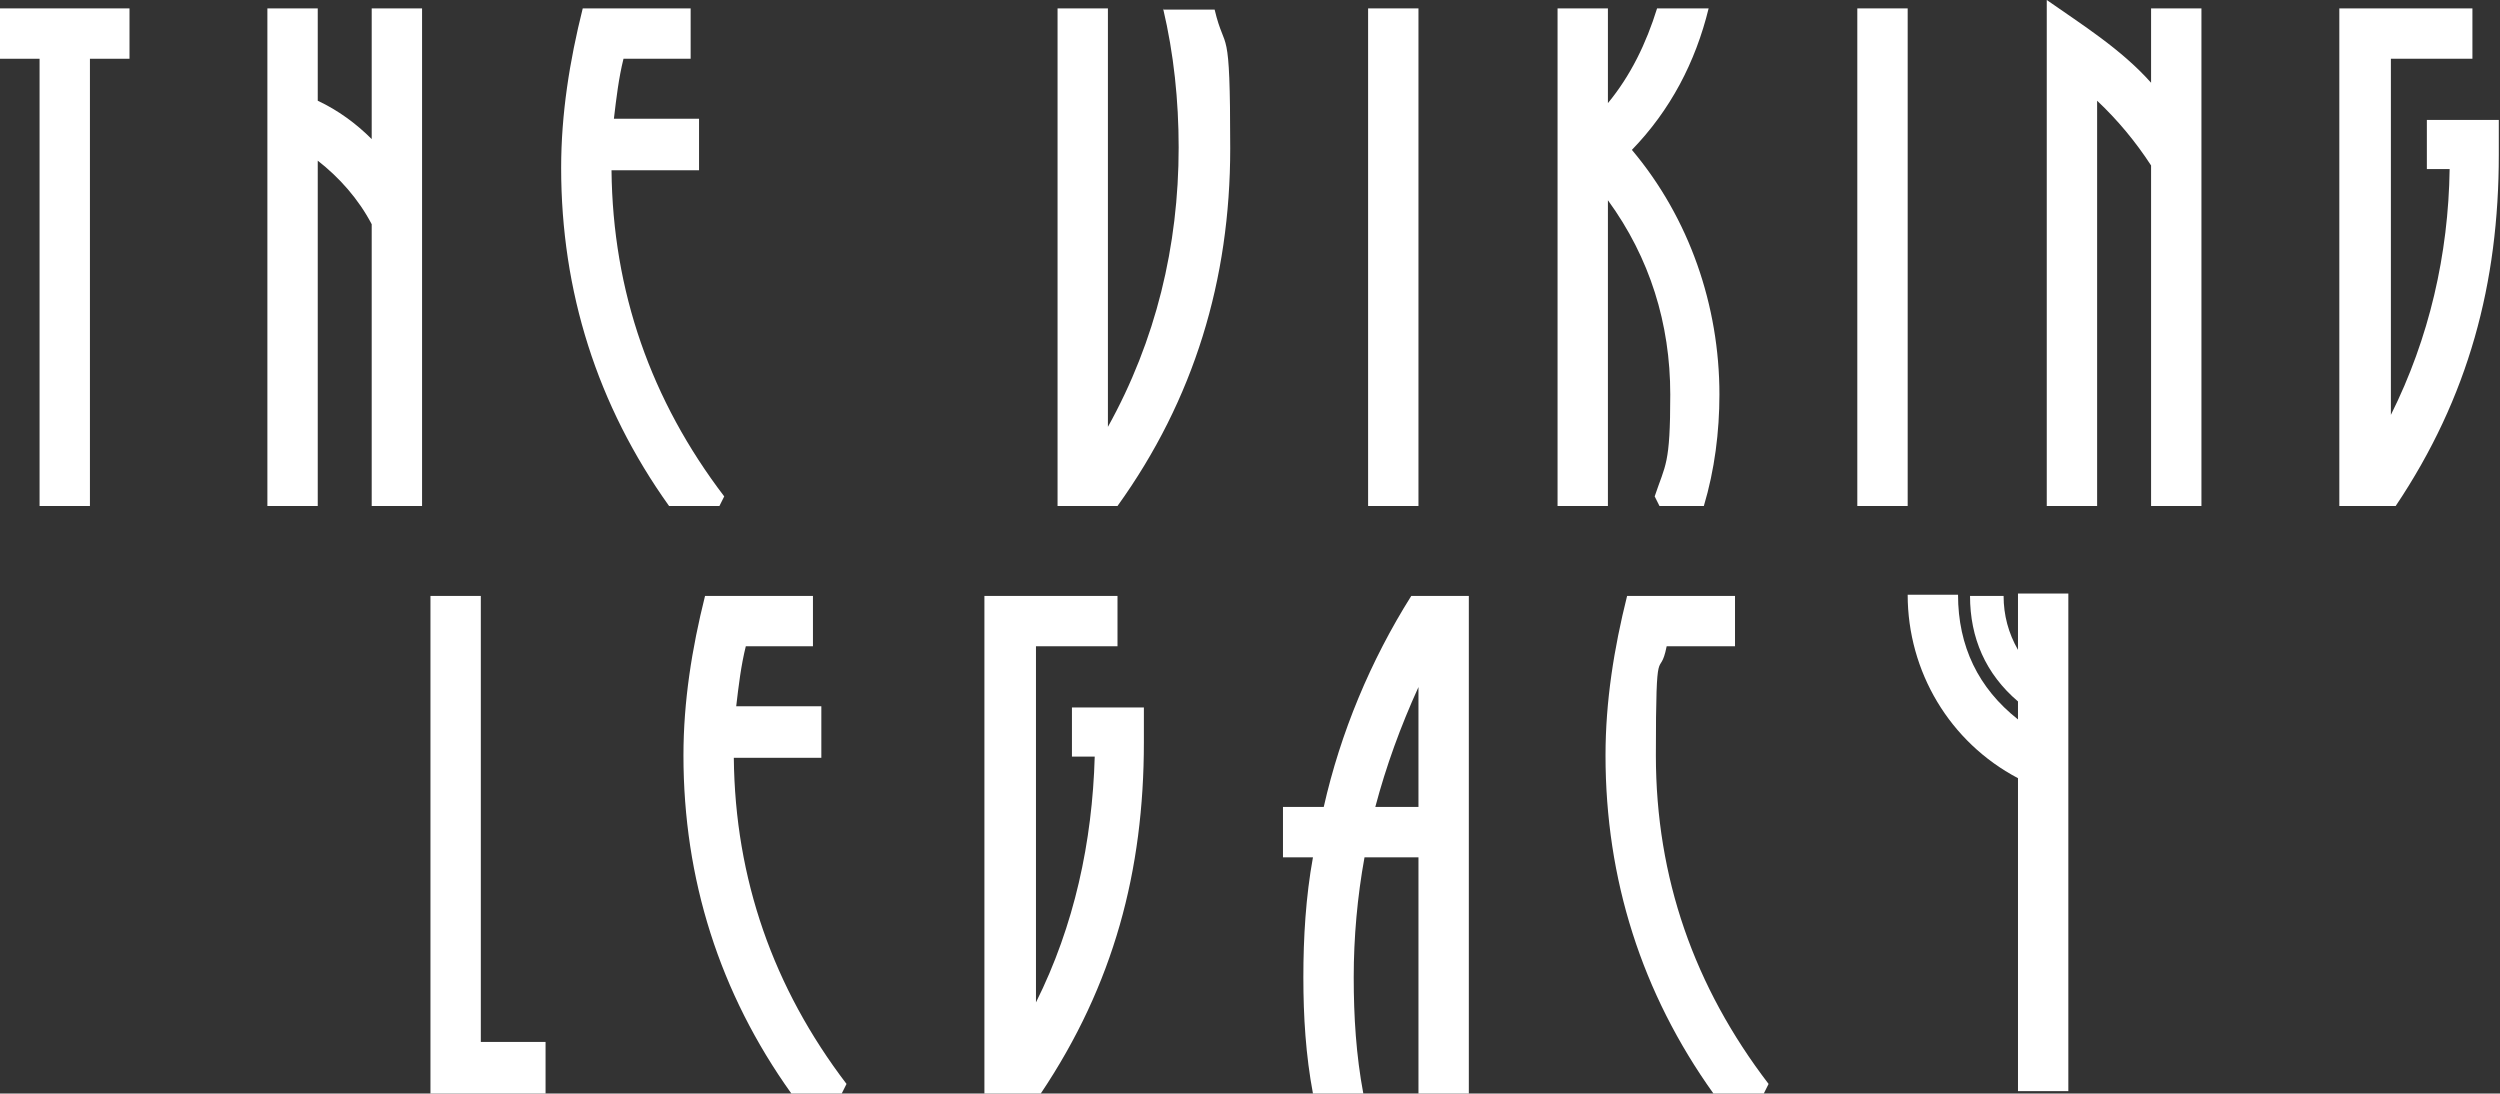
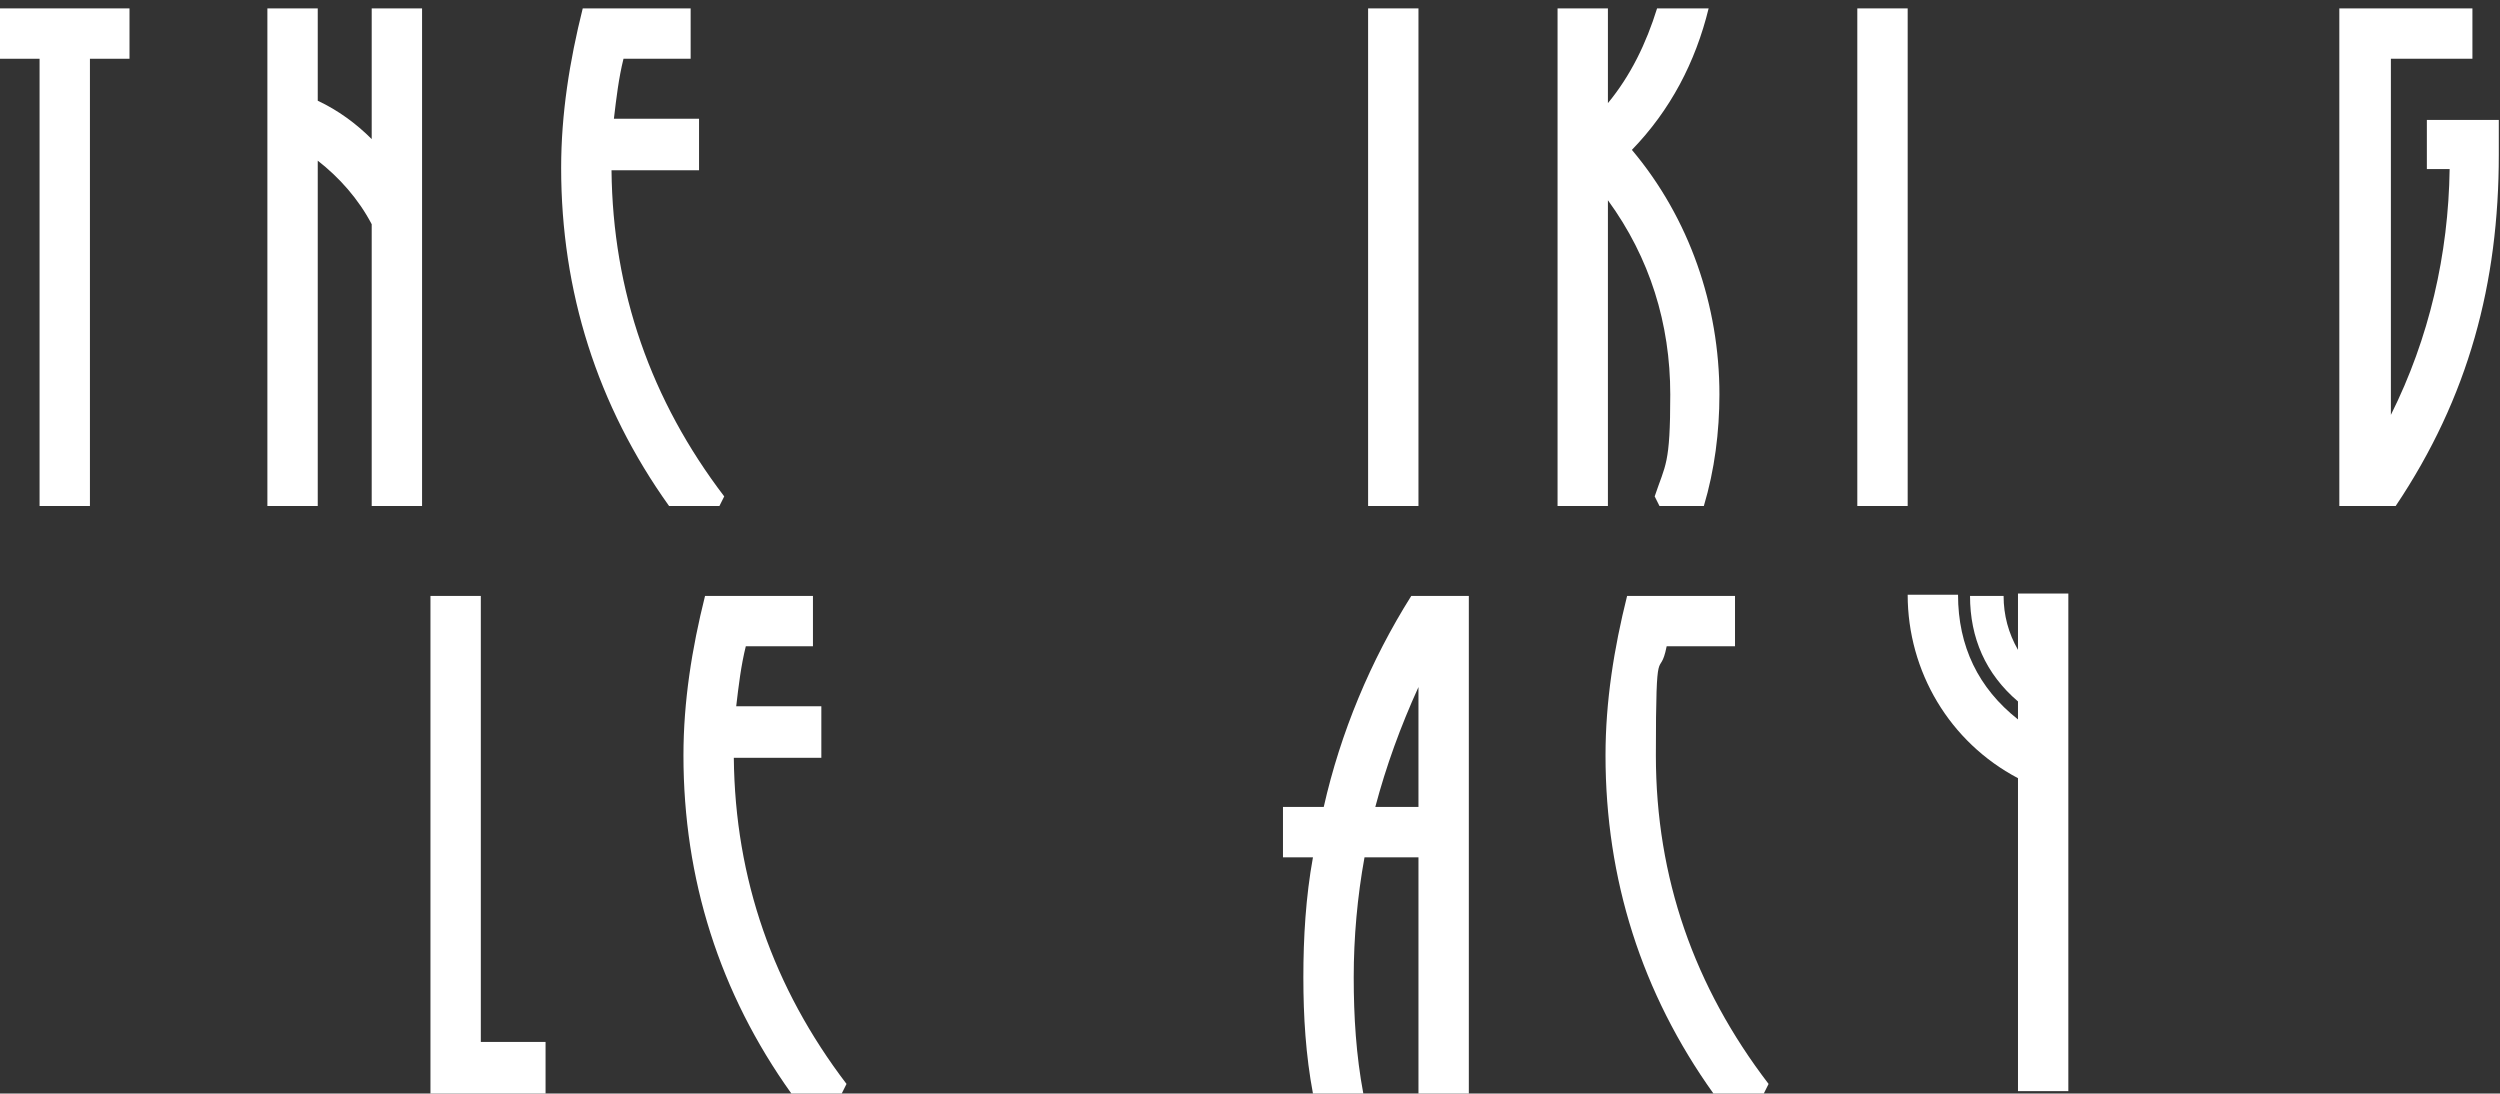
<svg xmlns="http://www.w3.org/2000/svg" id="Livello_2" version="1.1" viewBox="0 0 208.5 91.2">
  <rect x="0" y="0" width="208.5" height="91.2" fill="#333333" stroke="none" />
  <defs>
    <style>
      .st0 {
        fill: #fff;
      }
    </style>
  </defs>
  <g id="Livello_1-2">
    <g>
      <g>
        <polygon class="st0" points="0 4.9 3.3 4.9 3.3 42.2 7.5 42.2 7.5 4.9 10.8 4.9 10.8 .7 0 .7 0 4.9" />
        <path class="st0" d="M31,11.6c-1.3-1.3-2.8-2.4-4.5-3.2V.7h-4.2v41.5h4.2V13.4c1.8,1.4,3.4,3.2,4.5,5.3v23.5h4.2V.7h-4.2v11h0Z" />
        <path class="st0" d="M58.3,14.1v-4.2h-7.1c.2-1.7.4-3.4.8-5h5.6V.7h-9c-1.1,4.4-1.8,8.8-1.8,13.3,0,10.3,3,19.8,9,28.2h4.2l.4-.8c-6.1-8-9.3-17.1-9.4-27.2h7.3,0Z" />
-         <path class="st0" d="M97,.7c.9,3.8,1.3,7.7,1.3,11.6,0,8.2-1.9,16.1-5.9,23.3V.7h-4.2v41.5h5c6.4-8.9,9.4-18.9,9.4-29.8s-.4-7.8-1.3-11.6c0,0-4.3,0-4.3,0Z" />
        <rect class="st0" x="114.1" y=".7" width="4.2" height="41.5" />
        <path class="st0" d="M142.5.7h-4.3c-.9,2.9-2.2,5.6-4.1,7.9V.7h-4.2v41.5h4.2v-25.5c3.5,4.8,5.2,10.3,5.2,16.2s-.4,5.8-1.3,8.5l.4.8h3.7c.9-3,1.3-6.2,1.3-9.3,0-7.4-2.5-14.7-7.3-20.4,3.2-3.3,5.3-7.3,6.4-11.8h0Z" />
        <rect class="st0" x="154.9" y=".7" width="4.2" height="41.5" />
-         <path class="st0" d="M179.4,6.9c-2.5-2.8-5.7-4.8-8.7-6.9v42.2h4.2V8.4c1.7,1.6,3.2,3.4,4.5,5.4v28.4h4.2V.7h-4.2v6.2h0Z" />
        <path class="st0" d="M202.4,14.1h1.9c-.1,7.1-1.7,14.1-4.9,20.5V4.9h6.8V.7h-11.1v41.5h4.7c6.1-9.1,8.6-18.6,8.6-29.3v-2.9h-6v4.2h0Z" />
      </g>
      <g>
        <polygon class="st0" points="40.1 49.7 35.9 49.7 35.9 91.2 45.5 91.2 45.5 86.9 40.1 86.9 40.1 49.7" />
        <path class="st0" d="M68.5,63.1v-4.2h-7.1c.2-1.7.4-3.4.8-5h5.6v-4.2h-9c-1.1,4.4-1.8,8.8-1.8,13.3,0,10.3,3,19.8,9,28.2h4.2l.4-.8c-6.1-8-9.3-17.1-9.4-27.2h7.3,0Z" />
-         <path class="st0" d="M89.4,63.1h1.9c-.2,7.1-1.7,14.1-4.9,20.5v-29.7h6.8v-4.2h-11.1v41.5h4.7c6.1-9.1,8.6-18.6,8.6-29.3v-2.9h-6v4.2h0Z" />
        <path class="st0" d="M110.3,67.3h-3.3v4.2h2.5c-.6,3.3-.8,6.7-.8,10s.2,6.5.8,9.7h4.2c-.6-3.2-.8-6.4-.8-9.7s.3-6.7.9-10h4.5v19.7h4.2v-41.5h-4.8c-3.4,5.4-5.9,11.4-7.3,17.6h0ZM118.3,67.3h-3.6c.9-3.4,2.1-6.7,3.6-10v10Z" />
        <path class="st0" d="M139.1,53.9h5.6v-4.2h-9c-1.1,4.4-1.8,8.8-1.8,13.3,0,10.3,3,19.8,9,28.2h4.2l.4-.8c-6.2-8.1-9.4-17.2-9.4-27.4s.3-6.1.9-9.1h0Z" />
        <path class="st0" d="M168.3,49.7v4.5c-.8-1.4-1.2-2.9-1.2-4.5h-2.8c0,3.5,1.3,6.5,4,8.8v1.5c-3.3-2.6-5-6.1-5-10.4h-4.2c0,6.4,3.5,12.3,9.2,15.3v26.1h4.2v-41.5h-4.2Z" />
      </g>
    </g>
  </g>
</svg>